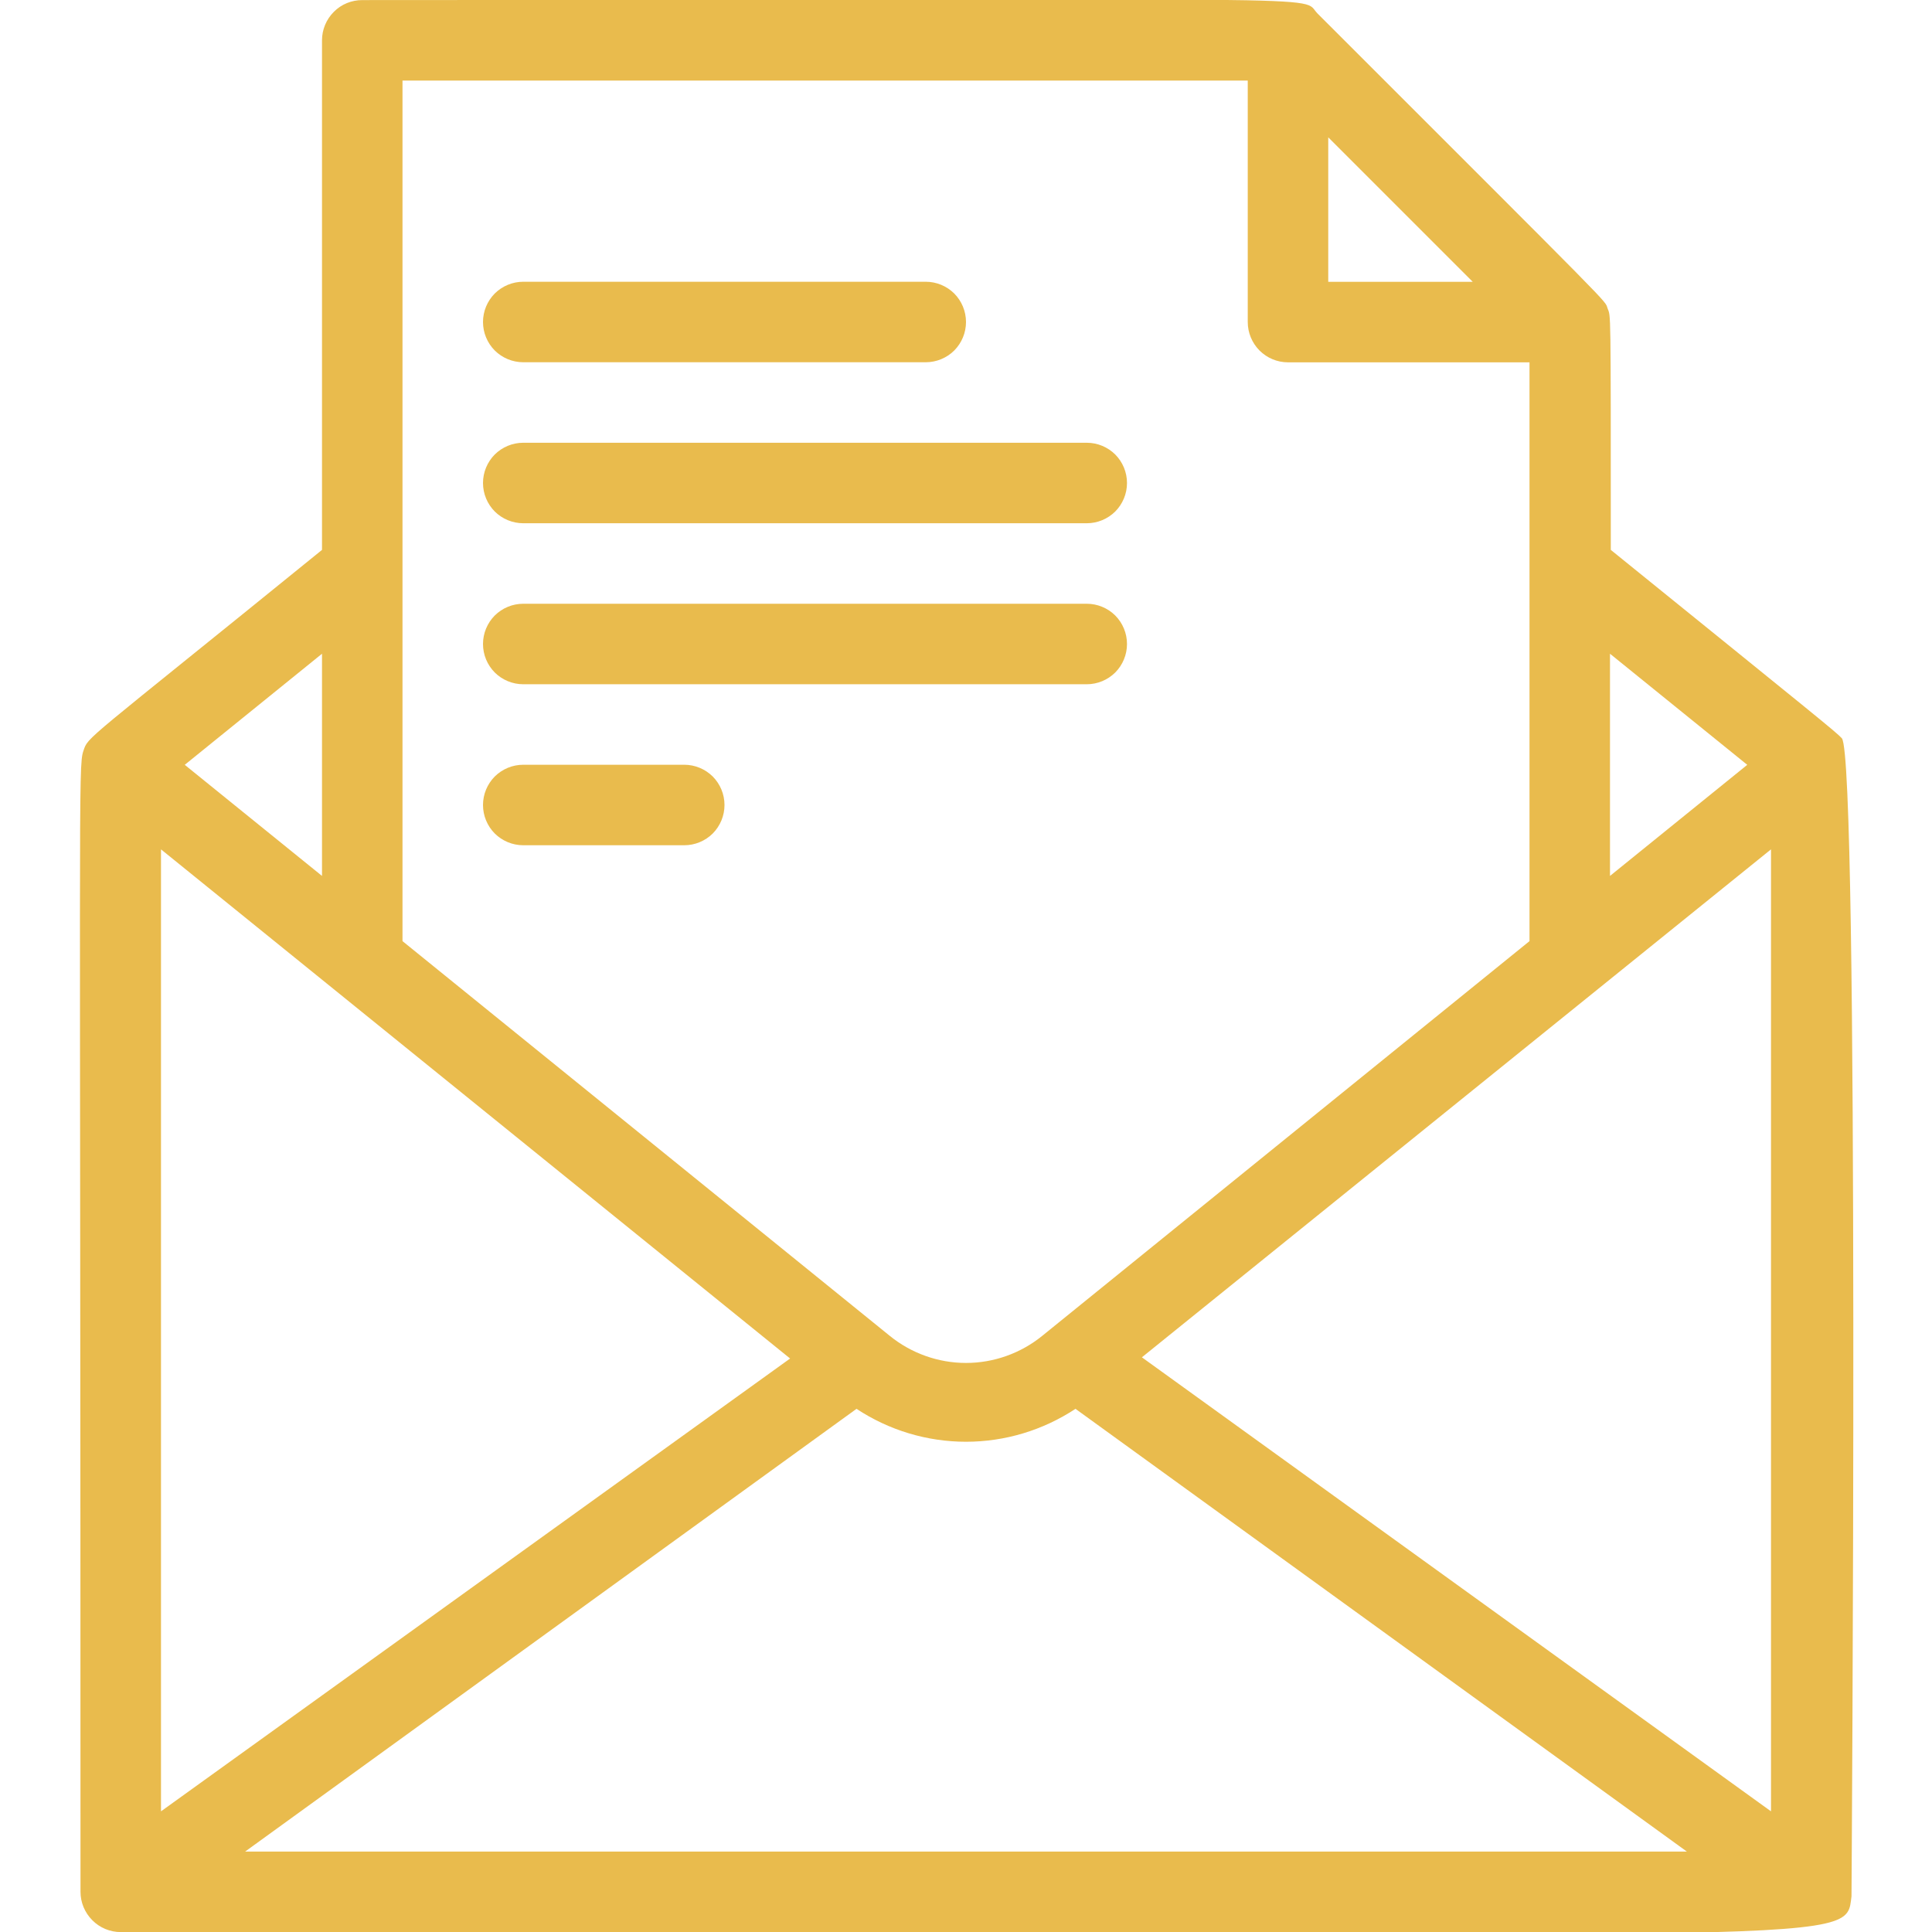
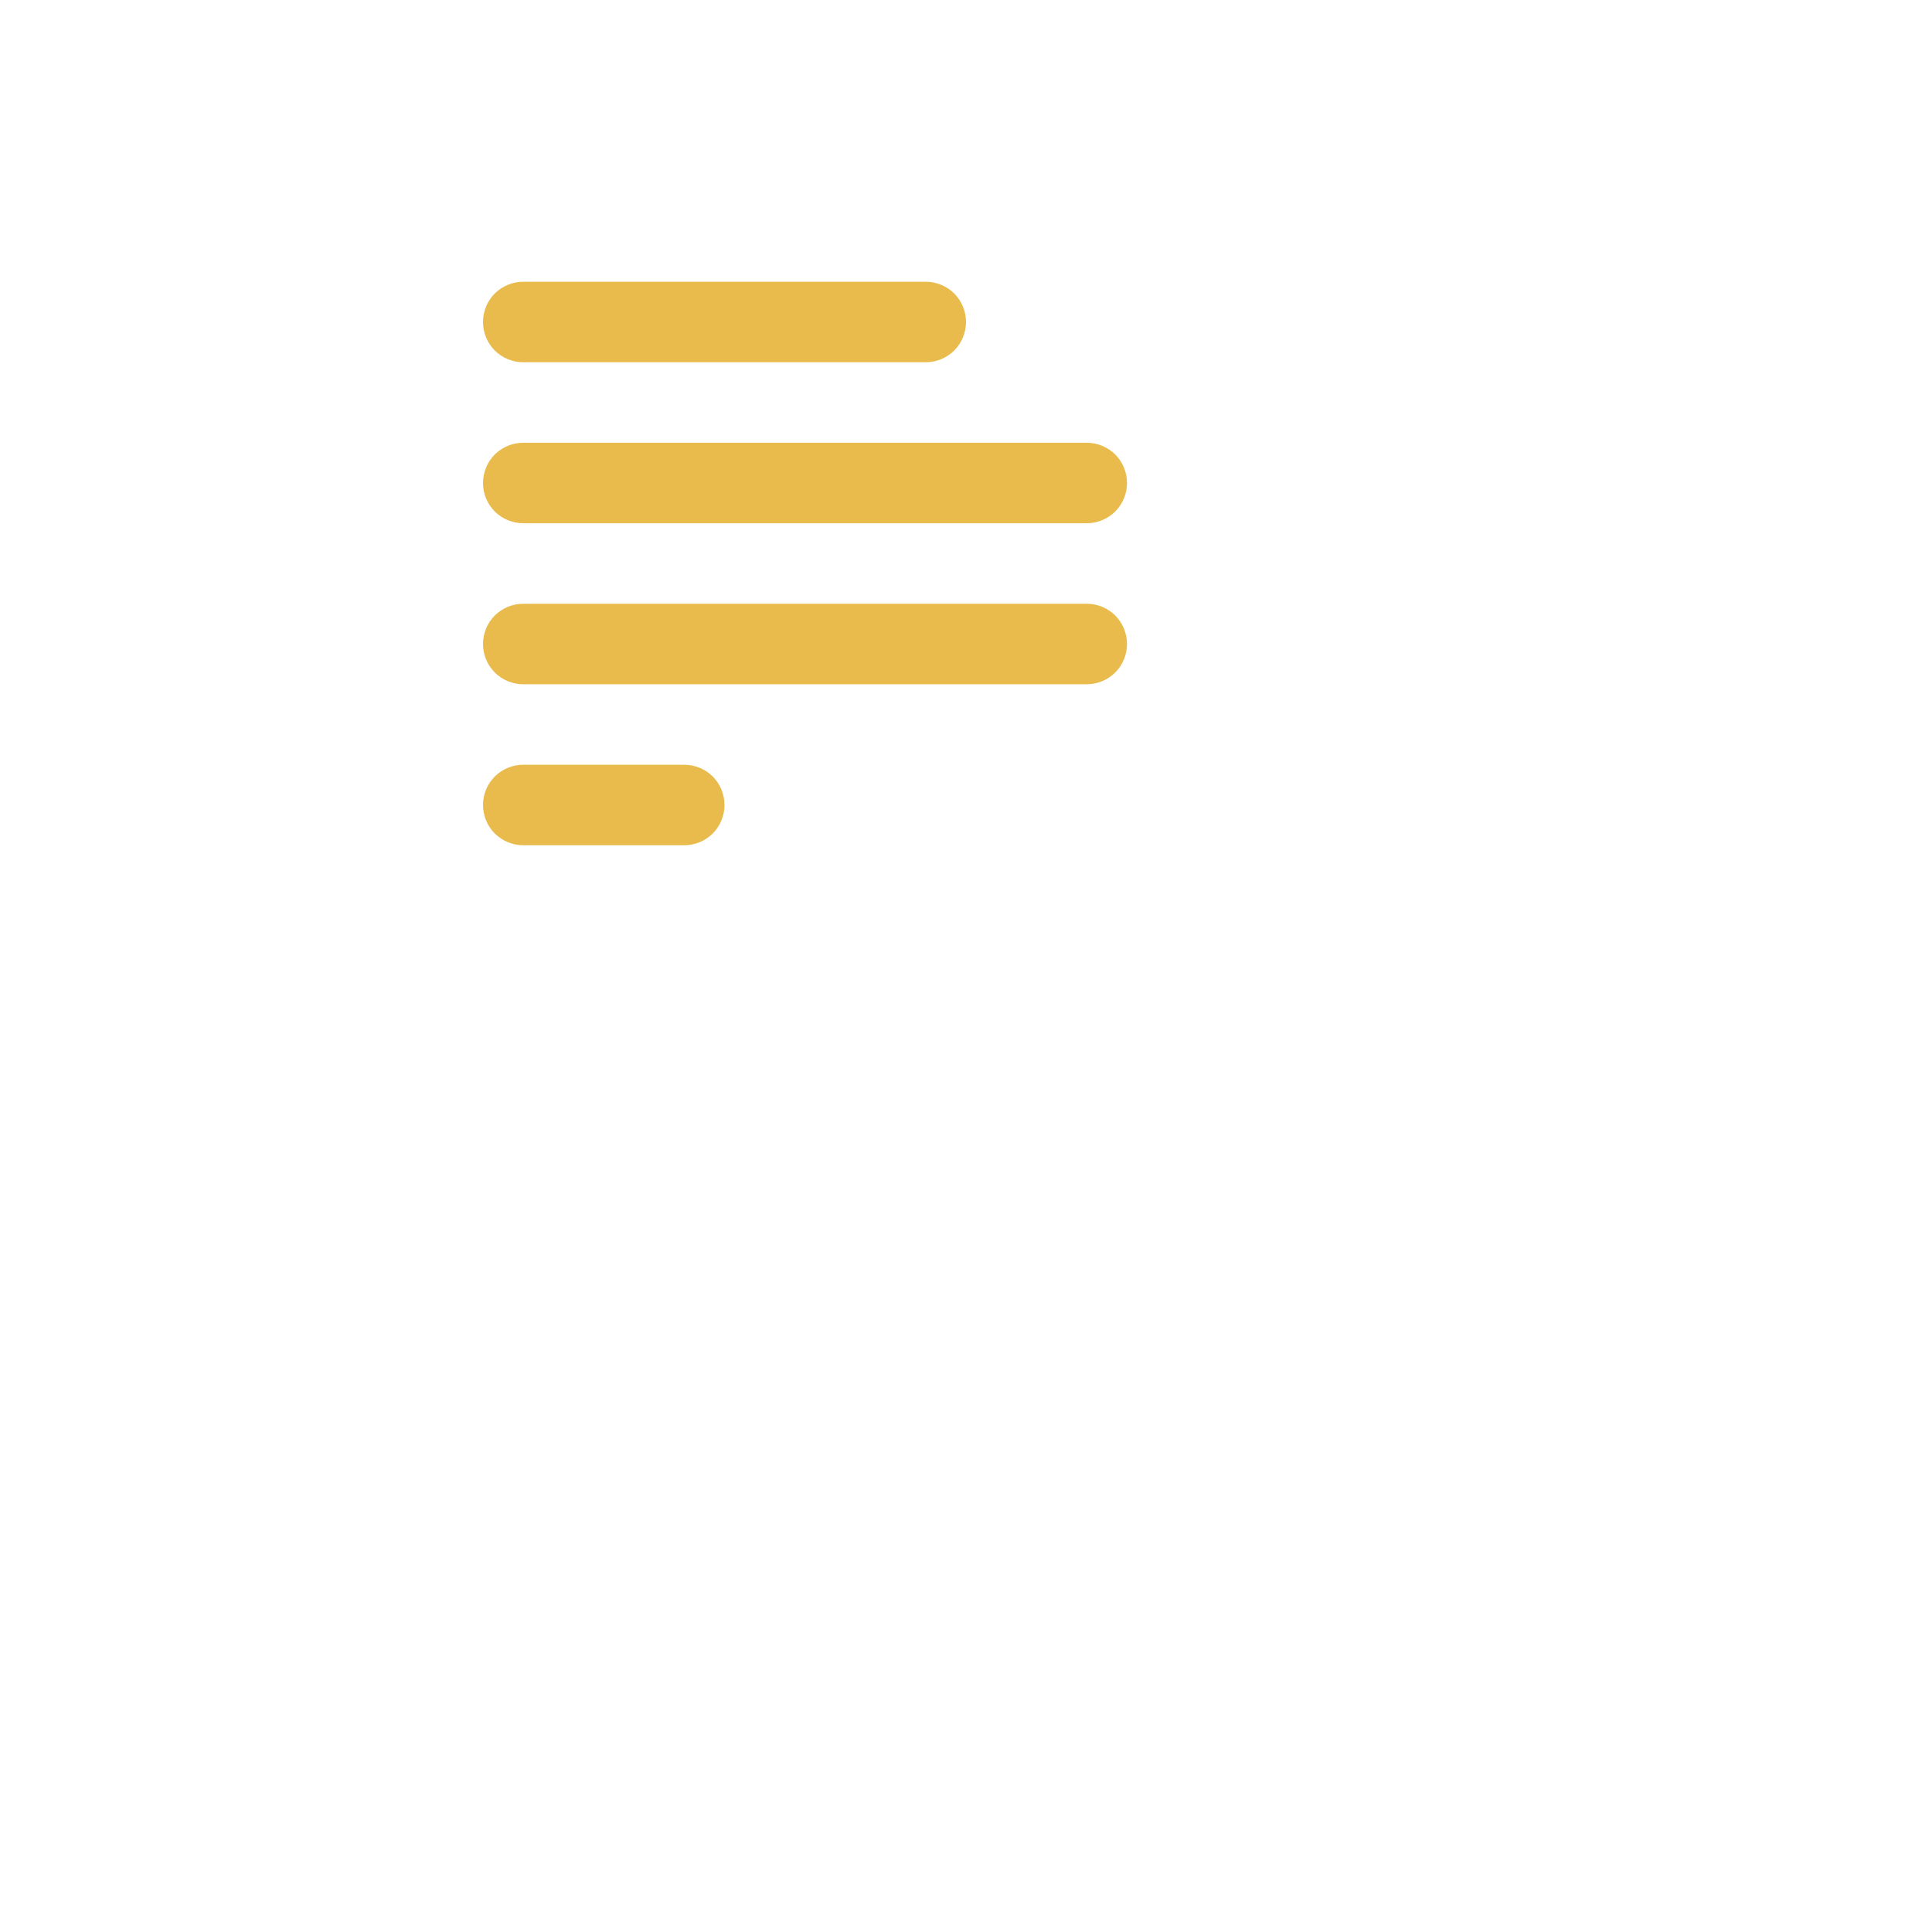
<svg xmlns="http://www.w3.org/2000/svg" width="24" height="24" viewBox="0 0 24 24" fill="none">
  <g clip-path="url(#clip0_2467_27512)">
-     <path d="M23 23.556C23 23.501 23.1 9.416 22.88 9.171C22.8 9.086 22.635 8.956 20.01 6.831C20.01 3.756 20.01 3.941 19.97 3.831C19.93 3.721 20.14 3.941 16.365 0.166C16.14 -0.064 17 0.001 4.5 0.001C4.367 0.001 4.24 0.053 4.147 0.147C4.053 0.241 4 0.368 4 0.501V6.831C1 9.266 1.1 9.141 1.035 9.331C0.97 9.521 1 9.871 1 23.501C1 23.633 1.053 23.76 1.147 23.854C1.24 23.948 1.367 24.001 1.5 24.001C23.275 24.001 22.92 24.196 23 23.556ZM2 10.551L9.815 16.876L2 22.501V10.551ZM10.64 17.501C11.043 17.767 11.516 17.91 12 17.91C12.484 17.91 12.957 17.767 13.36 17.501L20.955 23.001H3.045L10.64 17.501ZM14.185 16.861L22 10.551V22.501L14.185 16.861ZM16.5 1.706L18.295 3.501H16.5V1.706ZM21.705 9.501L20 10.881V8.121L21.705 9.501ZM15.5 1.001V4.001C15.5 4.133 15.553 4.26 15.646 4.354C15.74 4.448 15.867 4.501 16 4.501H19V11.691L12.945 16.596C12.678 16.812 12.344 16.931 12 16.931C11.656 16.931 11.322 16.812 11.055 16.596L5 11.691V1.001H15.5ZM4 10.881L2.295 9.501L4 8.121V10.881Z" fill="#E9BB4D" />
    <path d="M6.5 4.5H11.5C11.633 4.5 11.76 4.447 11.854 4.354C11.947 4.26 12 4.133 12 4C12 3.867 11.947 3.74 11.854 3.646C11.76 3.553 11.633 3.5 11.5 3.5H6.5C6.367 3.5 6.24 3.553 6.146 3.646C6.053 3.74 6 3.867 6 4C6 4.133 6.053 4.26 6.146 4.354C6.24 4.447 6.367 4.5 6.5 4.5ZM6.5 6.5H13.5C13.633 6.5 13.76 6.447 13.854 6.354C13.947 6.26 14 6.133 14 6C14 5.867 13.947 5.74 13.854 5.646C13.76 5.553 13.633 5.5 13.5 5.5H6.5C6.367 5.5 6.24 5.553 6.146 5.646C6.053 5.74 6 5.867 6 6C6 6.133 6.053 6.26 6.146 6.354C6.24 6.447 6.367 6.5 6.5 6.5ZM6.5 8.5H13.5C13.633 8.5 13.76 8.447 13.854 8.354C13.947 8.26 14 8.133 14 8C14 7.867 13.947 7.74 13.854 7.646C13.76 7.553 13.633 7.5 13.5 7.5H6.5C6.367 7.5 6.24 7.553 6.146 7.646C6.053 7.74 6 7.867 6 8C6 8.133 6.053 8.26 6.146 8.354C6.24 8.447 6.367 8.5 6.5 8.5ZM6.5 10.5H8.5C8.633 10.5 8.76 10.447 8.854 10.354C8.947 10.26 9 10.133 9 10C9 9.867 8.947 9.74 8.854 9.646C8.76 9.553 8.633 9.5 8.5 9.5H6.5C6.367 9.5 6.24 9.553 6.146 9.646C6.053 9.74 6 9.867 6 10C6 10.133 6.053 10.26 6.146 10.354C6.24 10.447 6.367 10.5 6.5 10.5Z" fill="#E9BB4D" />
  </g>
  <defs>
    <clipPath id="clip0_2467_27512">
      <rect width="24" height="24" fill="white" />
    </clipPath>
  </defs>
</svg>